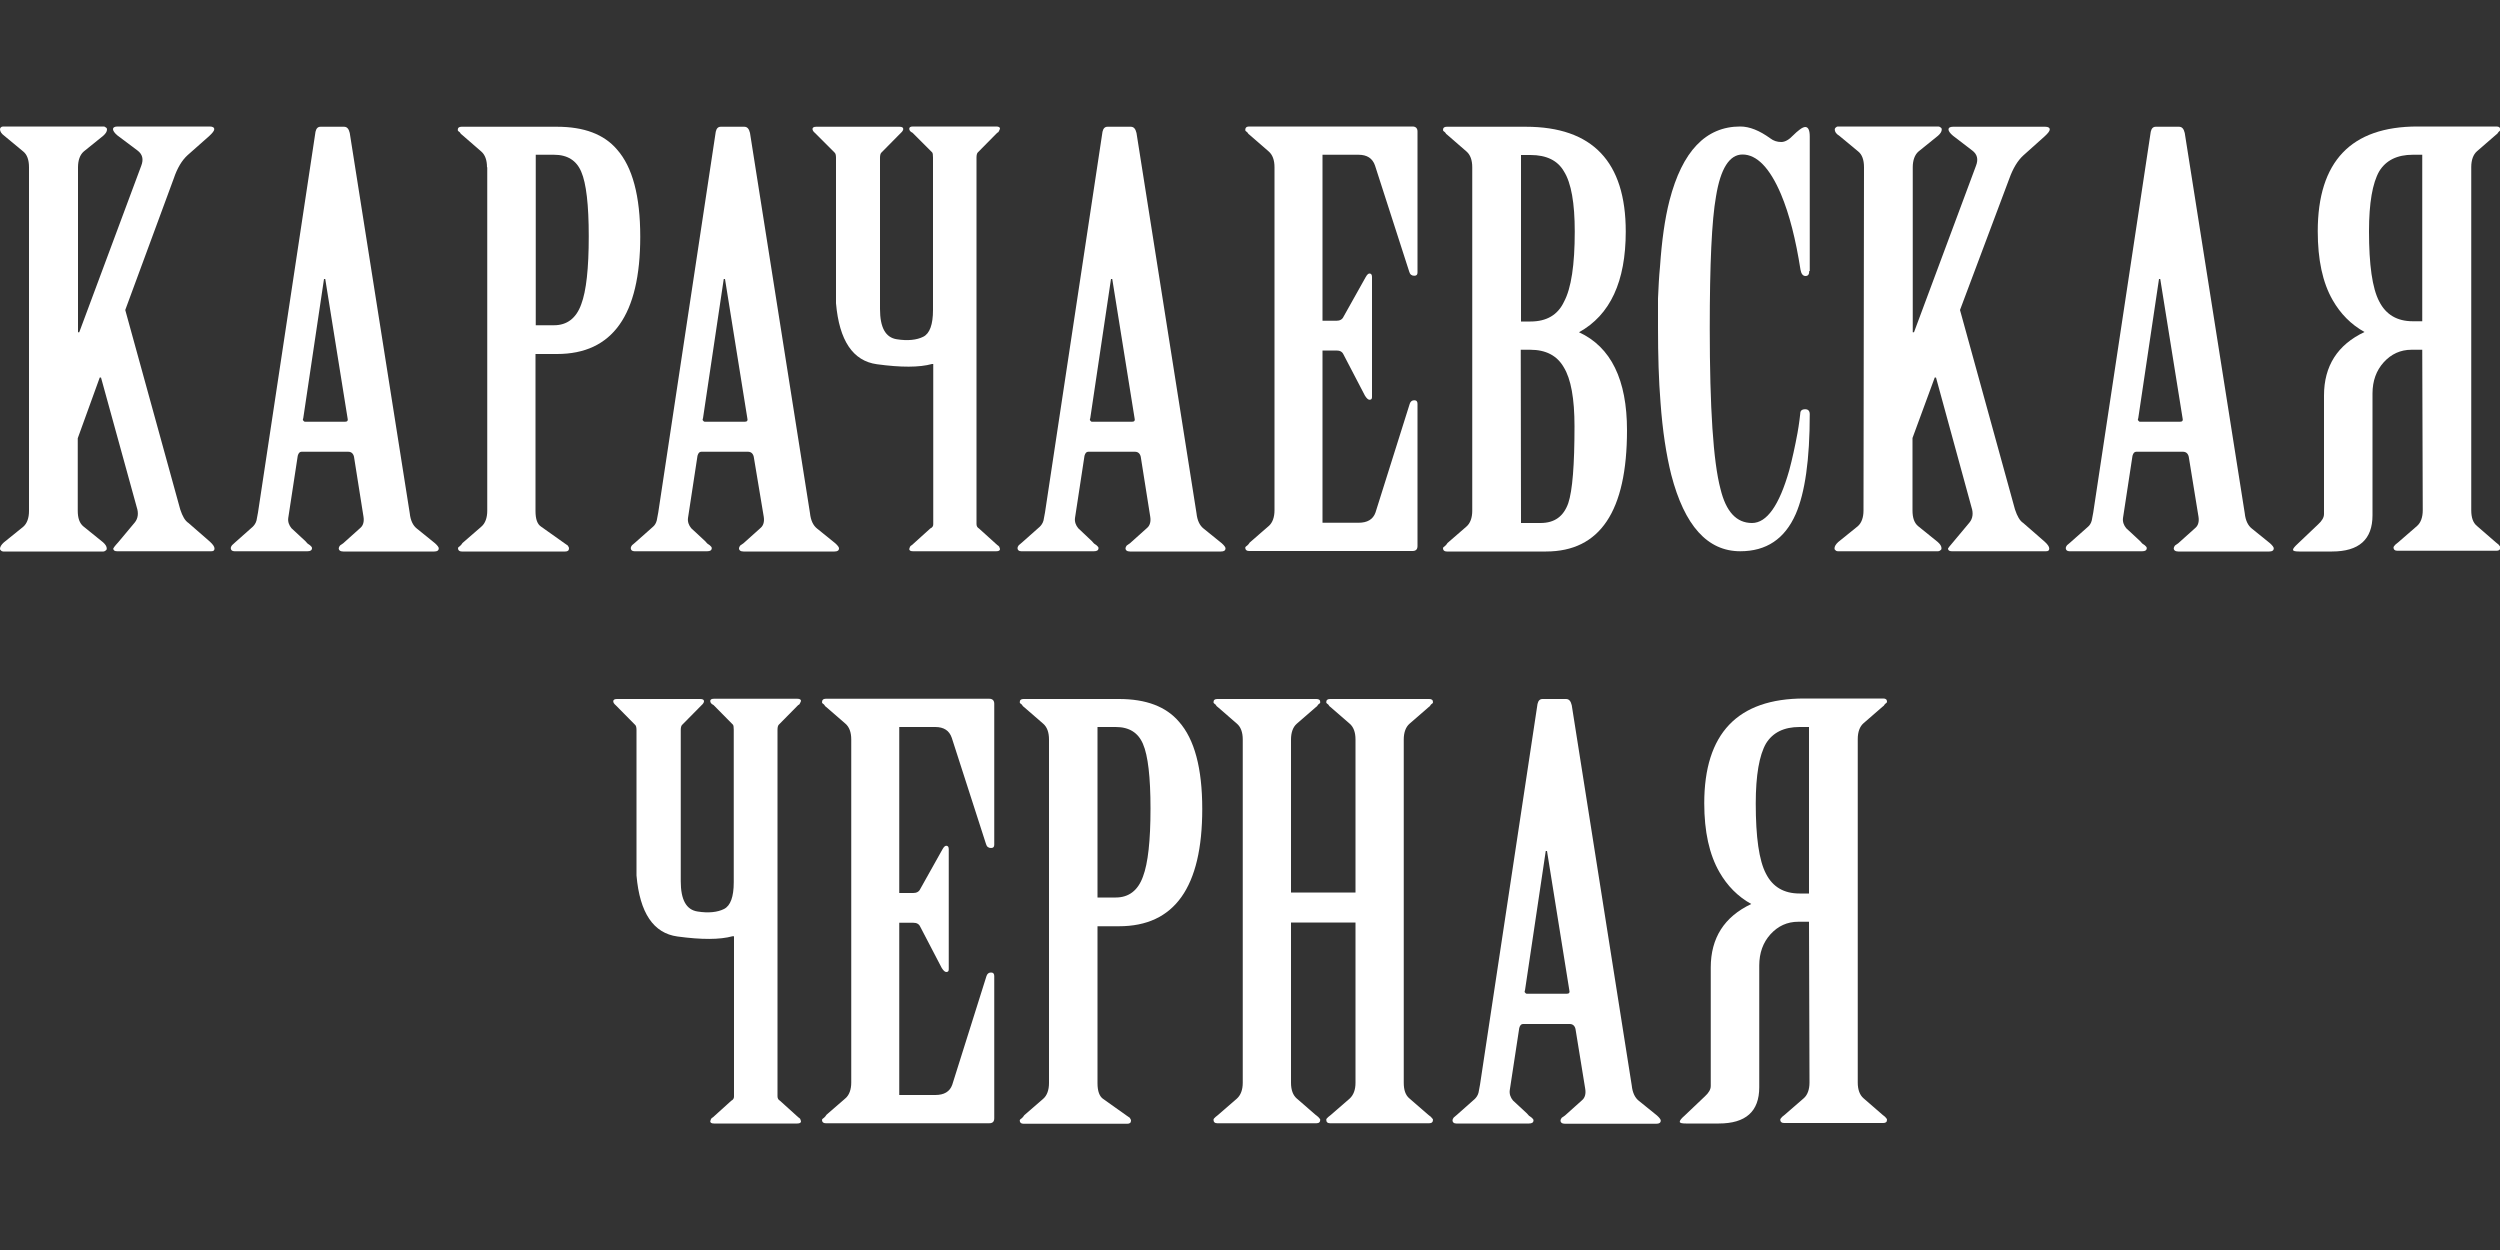
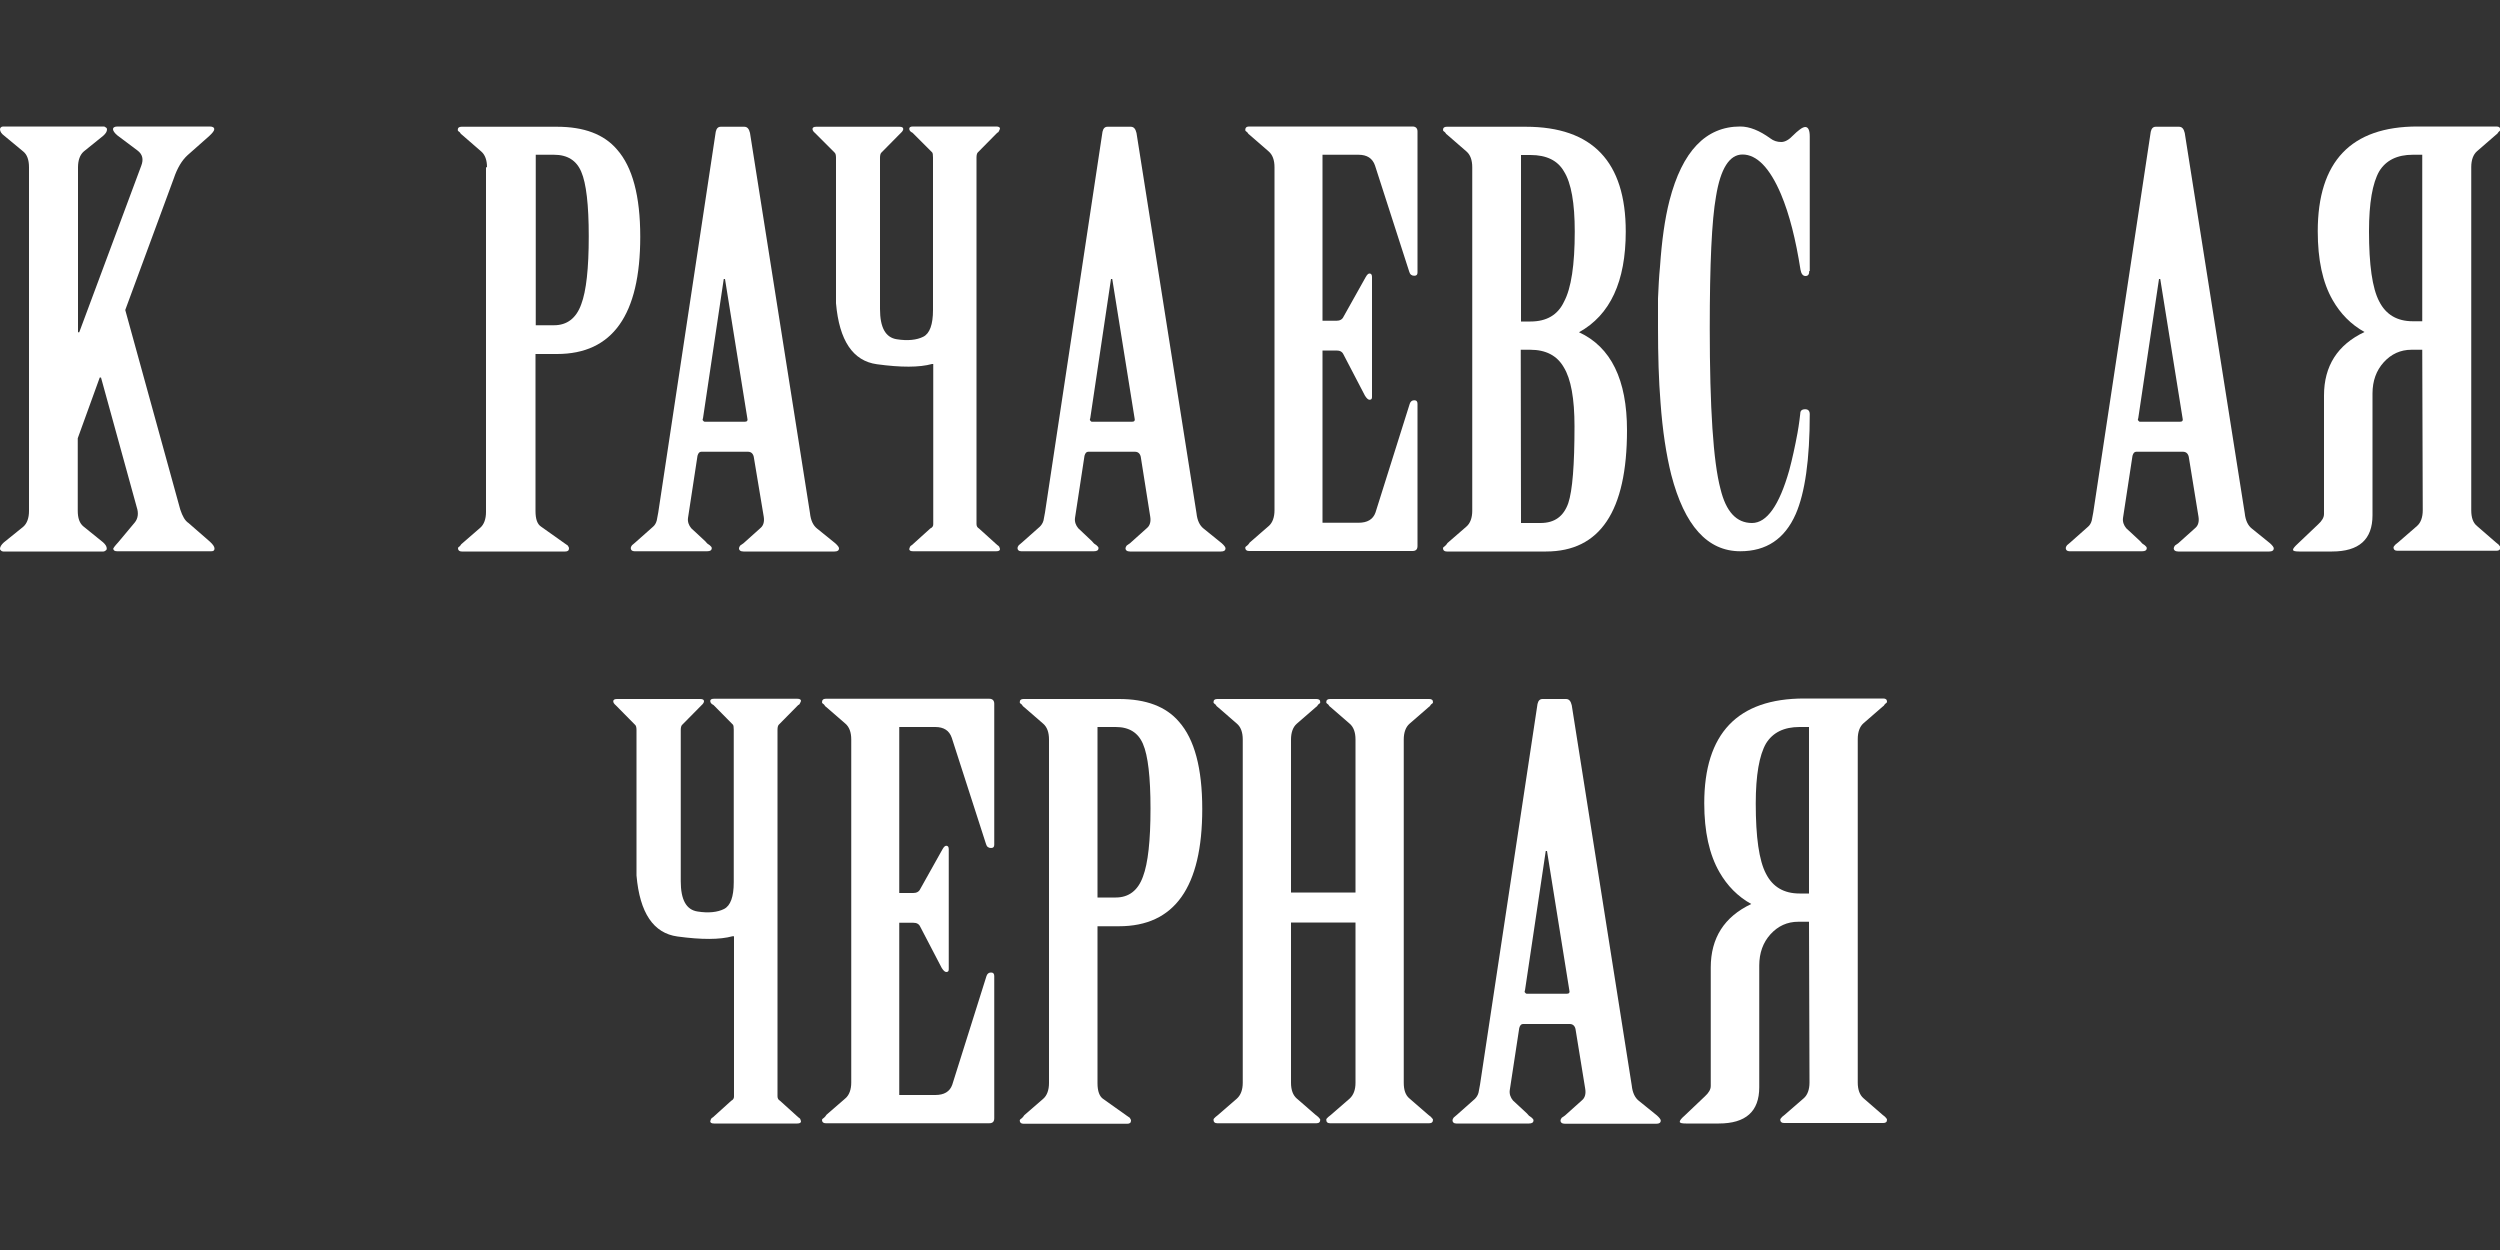
<svg xmlns="http://www.w3.org/2000/svg" id="Layer_1" x="0px" y="0px" viewBox="0 0 1000 500" style="enable-background:new 0 0 1000 500;" xml:space="preserve">
  <rect x="0" y="0" width="1000" height="500" fill="#333333" stroke="none" />
  <style type="text/css"> .st0{fill:#FFFFFF;} </style>
  <g>
    <g>
      <path class="st0" d="M11.6,66.9c0-3-0.8-5.1-2.3-6.3l-7.6-6.3C0.6,53.5,0,52.6,0,51.7c0-0.3,0.1-0.5,0.3-0.7 c0.3-0.3,0.6-0.4,1-0.4h40.2c0.3,0,0.6,0.2,1,0.5c0.2,0.1,0.3,0.4,0.3,0.7c0,0.8-0.5,1.6-1.5,2.5l-7.8,6.3 c-1.5,1.3-2.3,3.5-2.3,6.3v66h0.5l24.8-66.6c1-2.6,0.5-4.6-1.5-6.1L47,54.2c-1.2-1-1.8-1.9-1.8-2.5c0-0.7,0.6-1.1,1.8-1.1h36.9 c1.2,0,1.8,0.4,1.8,1.1c0,0.6-0.7,1.5-2,2.7L75,62.1c-2.2,2-4.1,5.1-5.5,9.3L50.1,124l22,79.8c0.9,2.7,1.9,4.5,3.3,5.4l8.6,7.5 c1.2,1.1,1.8,2,1.8,2.7c0,0.8-0.4,1.1-1.3,1.1H46.8c-1,0-1.5-0.4-1.5-1.1c0-0.1,0.6-1,2-2.5l6.6-7.9c1.3-1.6,1.6-3.7,0.8-6.1 L40.4,151h-0.5l-8.8,24.3v29c0,2.9,0.7,5,2.3,6.3l7.8,6.3c1,0.9,1.5,1.7,1.5,2.5c0,0.3-0.1,0.6-0.3,0.7c-0.3,0.3-0.7,0.5-1,0.5 H1.3c-0.3,0-0.7-0.1-1-0.5C0.1,220,0,219.8,0,219.5c0-0.7,0.5-1.6,1.5-2.5l7.8-6.3c1.5-1.3,2.3-3.5,2.3-6.3 C11.6,204.3,11.6,66.9,11.6,66.9z" />
-       <path class="st0" d="M138,168.7c1,0,1.3-0.5,1-1.6l-8.9-55.5h-0.5l-8.3,55.7c-0.2,0.4-0.2,0.8,0,0.9c0.2,0.3,0.4,0.5,0.8,0.5H138z M141.6,182.7c-0.3-1.3-1.1-2-2.3-2h-18.7c-0.7,0-1.2,0.5-1.5,1.6l-3.8,24.9c-0.2,1.5,0.3,2.9,1.3,4.1l5.6,5.2l0.8,0.9l1,0.7 c0.5,0.4,0.8,0.8,0.8,1.1c0,0.9-0.6,1.3-1.8,1.3H93.8c-1,0-1.5-0.5-1.5-1.3c0-0.3,0.2-0.7,0.5-1.1L94,217l7.1-6.3 c0.6-0.6,1.2-1.4,1.5-2.5l0.3-1.6l0.3-1.6l23-152.3c0.3-1.4,1-2,2-2h9.4c1.2,0,1.9,0.8,2.3,2.5l24,152.1c0.3,2.9,1.3,4.9,2.8,6.1 l7.3,5.9c1,0.9,1.5,1.6,1.5,2c0,0.9-0.6,1.3-1.8,1.3h-36.4c-1.2,0-1.8-0.5-1.8-1.3c0-0.3,0.2-0.7,0.5-1.1l1.3-0.9l6.8-6.1 c1.2-1,1.6-2.6,1.3-4.5L141.6,182.7z" />
-       <path class="st0" d="M214.3,130.1h7.3c5.2,0,8.9-2.8,10.9-8.4c2-5.3,3-14.3,3-27.2c0-12.5-1-21.2-3-25.8 c-1.9-4.5-5.5-6.8-10.9-6.8h-7.3V130.1z M194.8,66.9c0-2.9-0.8-5-2.3-6.3l-7.6-6.6l-0.5-0.4l-0.5-0.7c-0.5-0.3-0.8-0.6-0.8-0.9 c0-0.9,0.5-1.3,1.5-1.3h38.2c10.8,0,18.8,3,24,9.1c6.2,7,9.3,18.6,9.3,34.9c0,31.3-11.1,46.9-33.3,46.9h-8.6v62.8 c0,3.2,0.7,5.3,2.3,6.3l9.3,6.6l1.3,0.9c0.3,0.5,0.5,0.8,0.5,1.1c0,0.9-0.5,1.3-1.5,1.3h-41.4c-1,0-1.5-0.5-1.5-1.3 c0-0.3,0.3-0.6,0.8-0.9l0.5-0.5l0.5-0.7l7.6-6.6c1.5-1.3,2.3-3.5,2.3-6.3V66.9H194.8z" />
+       <path class="st0" d="M214.3,130.1h7.3c5.2,0,8.9-2.8,10.9-8.4c2-5.3,3-14.3,3-27.2c0-12.5-1-21.2-3-25.8 c-1.9-4.5-5.5-6.8-10.9-6.8h-7.3V130.1z M194.8,66.9c0-2.9-0.8-5-2.3-6.3l-7.6-6.6l-0.5-0.4l-0.5-0.7c-0.5-0.3-0.8-0.6-0.8-0.9 c0-0.9,0.5-1.3,1.5-1.3h38.2c10.8,0,18.8,3,24,9.1c6.2,7,9.3,18.6,9.3,34.9c0,31.3-11.1,46.9-33.3,46.9h-8.6v62.8 c0,3.2,0.7,5.3,2.3,6.3l9.3,6.6l1.3,0.9c0.3,0.5,0.5,0.8,0.5,1.1c0,0.9-0.5,1.3-1.5,1.3h-41.4c-1,0-1.5-0.5-1.5-1.3 c0-0.3,0.3-0.6,0.8-0.9l0.5-0.7l7.6-6.6c1.5-1.3,2.3-3.5,2.3-6.3V66.9H194.8z" />
      <path class="st0" d="M297.9,168.7c1,0,1.3-0.5,1-1.6l-8.9-55.5h-0.5l-8.3,55.7c-0.2,0.4-0.2,0.8,0,0.9c0.2,0.3,0.4,0.5,0.8,0.5 H297.9z M301.5,182.7c-0.3-1.3-1.1-2-2.3-2h-18.7c-0.7,0-1.2,0.5-1.5,1.6l-3.8,24.9c-0.2,1.5,0.3,2.9,1.3,4.1l5.6,5.2l0.8,0.9 l1,0.7c0.5,0.4,0.8,0.8,0.8,1.1c0,0.9-0.6,1.3-1.8,1.3h-29.1c-1,0-1.5-0.5-1.5-1.3c0-0.3,0.2-0.7,0.5-1.1l1.3-1.1l7.1-6.3 c0.7-0.6,1.2-1.4,1.5-2.5l0.3-1.6l0.3-1.6l23-152.3c0.3-1.4,1-2,2-2h9.4c1.2,0,1.9,0.8,2.3,2.5l24,152.1c0.3,2.9,1.3,4.9,2.8,6.1 l7.3,5.9c1,0.9,1.5,1.6,1.5,2c0,0.9-0.6,1.3-1.8,1.3h-36.4c-1.2,0-1.8-0.5-1.8-1.3c0-0.3,0.2-0.7,0.5-1.1l1.3-0.9l6.8-6.1 c1.2-1,1.6-2.6,1.3-4.5L301.5,182.7z" />
      <path class="st0" d="M373.3,209.7v-64.1h-0.5c-5.1,1.4-12.4,1.4-22,0.1c-9.6-1.3-15.1-9.4-16.4-24.4V63.1c0-1.1-0.2-1.7-0.5-2 l-7.9-7.9c-0.7-0.6-1-1.1-1-1.6c0-0.6,0.5-0.9,1.5-0.9h33.3c1,0,1.5,0.3,1.5,0.9c0,0.4-0.3,1-1,1.6l-7.8,7.9c-0.3,0.3-0.5,1-0.5,2 v60.5c0,7.4,2.2,11.4,6.7,12.1c4.4,0.7,8,0.3,10.6-1c2.6-1.3,3.9-4.9,3.9-10.7v-61c0-1.1-0.1-1.7-0.3-2l-7.9-7.9 c-0.9-0.4-1.3-1-1.3-1.6s0.5-0.9,1.5-0.9h33.3c1,0,1.5,0.3,1.5,0.9l-0.3,0.7c-0.2,0.5-0.4,0.8-0.8,0.9l-7.8,7.9 c-0.3,0.3-0.5,1-0.5,2v146.6c0,0.8,0.3,1.4,1,1.8l7.3,6.6c0.3,0.2,0.6,0.4,0.8,0.7l0.3,0.9c0,0.6-0.5,0.9-1.5,0.9h-33.3 c-1,0-1.5-0.3-1.5-0.9l0.3-0.9c0.2-0.3,0.4-0.5,0.8-0.7l7.3-6.6C373,211,373.3,210.4,373.3,209.7" />
      <path class="st0" d="M452.8,168.7c1,0,1.3-0.5,1-1.6l-8.9-55.5h-0.5l-8.3,55.7c-0.2,0.4-0.2,0.8,0,0.9c0.2,0.3,0.4,0.5,0.7,0.5 H452.8z M456.3,182.7c-0.3-1.3-1.1-2-2.3-2h-18.7c-0.7,0-1.2,0.5-1.5,1.6l-3.8,24.9c-0.2,1.5,0.3,2.9,1.3,4.1l5.5,5.2l0.8,0.9 l1,0.7c0.5,0.4,0.8,0.8,0.8,1.1c0,0.9-0.6,1.3-1.8,1.3h-29.1c-1,0-1.5-0.5-1.5-1.3c0-0.3,0.2-0.7,0.5-1.1l1.3-1.1l7.1-6.3 c0.6-0.6,1.2-1.4,1.5-2.5l0.3-1.6l0.3-1.6l23-152.3c0.3-1.4,1-2,2-2h9.3c1.2,0,1.9,0.8,2.3,2.5l24,152.1c0.3,2.9,1.3,4.9,2.8,6.1 l7.3,5.9c1,0.9,1.5,1.6,1.5,2c0,0.9-0.6,1.3-1.8,1.3H452c-1.2,0-1.8-0.5-1.8-1.3c0-0.3,0.2-0.7,0.5-1.1l1.3-0.9l6.8-6.1 c1.2-1,1.6-2.6,1.3-4.5L456.3,182.7z" />
      <path class="st0" d="M529,128.3h5.6c1.3,0,2.3-0.5,2.8-1.6l8.9-15.9c0.5-0.9,1-1.4,1.5-1.4c0.7,0,1,0.5,1,1.4v48 c0,0.8-0.3,1.1-1,1.1c-0.5,0-1.1-0.5-1.8-1.6l-8.6-16.5c-0.5-1.1-1.4-1.6-2.8-1.6H529v68.9h14.4c3.5,0,5.8-1.3,6.8-4.1l13.7-43.5 c0.3-0.9,0.9-1.4,1.8-1.4c0.9,0,1.3,0.5,1.3,1.4v56.9c0,1.3-0.6,2-2,2h-65.4c-1,0-1.5-0.5-1.5-1.3c0-0.3,0.3-0.6,0.8-0.9l0.5-0.5 l0.5-0.7l7.6-6.6c1.5-1.3,2.3-3.5,2.3-6.3V66.9c0-2.9-0.8-5-2.3-6.3l-7.6-6.6l-0.5-0.4l-0.5-0.7c-0.5-0.3-0.8-0.6-0.8-0.9 c0-0.9,0.5-1.4,1.5-1.4h65.4c1.3,0,2,0.7,2,2V109c0,0.9-0.4,1.3-1.3,1.3c-1,0-1.7-0.5-2-1.6L550,66.2c-1-2.9-3.2-4.3-6.6-4.3H529 L529,128.3L529,128.3z" />
      <path class="st0" d="M608.4,209.2h7.8c5.6,0,9.2-2.6,11.1-7.9c1.7-5.1,2.5-15.4,2.5-30.8c0-11-1.4-18.9-4.3-23.6 c-2.7-4.7-7.2-7-13.4-7h-3.8L608.4,209.2L608.4,209.2z M608.4,128.6h3.8c6.4,0,10.9-2.6,13.4-7.9c2.9-5.4,4.3-14.8,4.3-28.1 c0-11.3-1.4-19.4-4.3-24c-2.5-4.4-7-6.6-13.4-6.6h-3.8V128.6z M588.9,66.9c0-2.9-0.8-5-2.3-6.3l-7.6-6.6l-0.5-0.4l-0.5-0.7 c-0.5-0.3-0.8-0.6-0.8-0.9c0-0.9,0.5-1.3,1.5-1.3h31.6c26.7,0,40,14,40,41.9c0,20-6.2,33.4-18.7,40.3c12.8,5.9,19.2,19,19.2,39.2 c0,32.4-10.8,48.5-32.4,48.5h-39.7c-1,0-1.5-0.5-1.5-1.3c0-0.3,0.3-0.6,0.8-0.9l0.5-0.5l0.5-0.7l7.6-6.6c1.5-1.3,2.3-3.5,2.3-6.3 L588.9,66.9L588.9,66.9z" />
      <path class="st0" d="M723.7,108.4c0,1.4-0.5,2-1.5,2s-1.7-0.8-2-2.5c-1.9-12.1-4.4-22.1-7.8-30.2c-4.5-10.6-9.7-15.9-15.4-15.9 c-5.2,0-8.8,5.6-10.6,16.8c-1.7,9.5-2.5,27-2.5,52.6c0,32,1.4,53.5,4.3,64.4c2.2,9.1,6.4,13.6,12.6,13.6c5.9,0,10.9-7,14.9-21.1 c1.2-4.5,2.3-9.5,3.3-14.9c0.3-1.8,0.6-3.5,0.8-5.2c0.2-1.4,0.3-2.2,0.3-2.5c0-1.2,0.6-1.8,2-1.8c1.2,0,1.8,0.7,1.8,2 c0,18.1-1.9,31.4-5.6,39.9c-4.4,10-11.8,14.9-22.2,14.9c-13.1,0-22.3-10.2-27.6-30.6c-2-8-3.5-17.7-4.3-29c-0.7-8.6-1-18.6-1-29.9 v-11.6c0.2-4.5,0.4-8.8,0.8-12.7c0.7-10.3,1.9-19.1,3.8-26.5c5.1-19.7,14.5-29.6,28.3-29.6c3.7,0,7.7,1.6,12.1,4.8 c1.2,0.9,2.6,1.4,4.3,1.4c1.5,0,3.1-0.9,4.8-2.7c0.9-0.9,1.7-1.6,2.5-2.2c1-0.8,1.8-1.1,2.3-1.1c1.2,0,1.8,1.3,1.8,3.8V108.4z" />
-       <path class="st0" d="M745.6,66.9c0-3-0.8-5.1-2.3-6.3l-7.6-6.3c-1.2-0.7-1.8-1.6-1.8-2.5c0-0.3,0.1-0.5,0.3-0.7 c0.3-0.3,0.6-0.5,1-0.5h40.2c0.3,0,0.7,0.2,1,0.5c0.2,0.1,0.3,0.4,0.3,0.7c0,0.8-0.5,1.6-1.5,2.5l-7.8,6.3 c-1.5,1.3-2.3,3.5-2.3,6.3v66h0.5l24.8-66.6c1-2.6,0.5-4.6-1.5-6.1l-7.7-5.9c-1.2-1-1.8-1.9-1.8-2.5c0-0.7,0.6-1.1,1.8-1.1h36.9 c1.2,0,1.8,0.4,1.8,1.1c0,0.6-0.7,1.5-2,2.7l-8.6,7.7c-2.2,2-4.1,5.1-5.6,9.3L784,124l22,79.8c0.9,2.7,1.9,4.5,3.3,5.4l8.6,7.5 c1.2,1.1,1.8,2,1.8,2.7c0,0.8-0.4,1.1-1.3,1.1h-37.7c-1,0-1.5-0.4-1.5-1.1c0-0.1,0.7-1,2-2.5l6.6-7.9c1.3-1.6,1.6-3.7,0.8-6.1 L774.4,151h-0.5l-8.9,24.2v29c0,2.9,0.7,5,2.3,6.3l7.8,6.3c1,0.9,1.5,1.7,1.5,2.5c0,0.3-0.1,0.6-0.3,0.7c-0.3,0.3-0.7,0.5-1,0.5 h-40.2c-0.3,0-0.7-0.1-1-0.5c-0.2-0.1-0.3-0.3-0.3-0.7c0-0.7,0.5-1.6,1.5-2.5l7.8-6.3c1.5-1.3,2.3-3.5,2.3-6.3L745.6,66.9 L745.6,66.9z" />
      <path class="st0" d="M872,168.7c1,0,1.3-0.5,1-1.6l-8.9-55.5h-0.5l-8.3,55.7c-0.2,0.4-0.2,0.8,0,0.9c0.2,0.3,0.4,0.5,0.7,0.5H872z M875.5,182.7c-0.3-1.3-1.1-2-2.3-2h-18.7c-0.7,0-1.2,0.5-1.5,1.6l-3.8,24.9c-0.2,1.5,0.3,2.9,1.3,4.1l5.6,5.2l0.8,0.9l1,0.7 c0.5,0.4,0.8,0.8,0.8,1.1c0,0.9-0.6,1.3-1.8,1.3h-29.1c-1,0-1.5-0.5-1.5-1.3c0-0.3,0.2-0.7,0.5-1.1l1.3-1.1l7.1-6.3 c0.7-0.6,1.2-1.4,1.5-2.5l0.3-1.6l0.3-1.6l23-152.3c0.3-1.4,1-2,2-2h9.3c1.2,0,1.9,0.8,2.3,2.5l24,152.1c0.3,2.9,1.3,4.9,2.8,6.1 l7.3,5.9c1,0.9,1.5,1.6,1.5,2c0,0.9-0.6,1.3-1.8,1.3h-36.4c-1.2,0-1.8-0.5-1.8-1.3c0-0.3,0.2-0.7,0.5-1.1l1.3-0.9l6.8-6.1 c1.2-1,1.6-2.6,1.3-4.5L875.5,182.7z" />
      <path class="st0" d="M968.9,61.9h-3.8c-6.2,0-10.7,2.2-13.4,6.6c-2.7,4.7-4.1,12.7-4.1,24c0,13.4,1.3,22.8,4.1,28.1 c2.7,5.3,7.2,7.9,13.4,7.9h3.8V61.9z M968.9,139.9h-4.3c-4.4,0-8.1,1.7-11.1,5c-3,3.3-4.5,7.5-4.5,12.5v48.7 c0,9.7-5.4,14.5-16.2,14.5h-13.1c-1.7,0-2.5-0.2-2.5-0.7s0.7-1.3,2-2.5l8.1-7.7c1.5-1.4,2.3-2.7,2.3-4.1v-47.4 c0-11.8,5.4-20.3,16.2-25.4c-5.4-3-9.6-7.3-12.7-12.7c-4.1-7.1-6-16.3-6-27.6c0-27.9,13.3-41.9,39.9-41.9h31.6 c1,0,1.5,0.4,1.5,1.3c0,0.3-0.3,0.6-0.7,0.9l-0.5,0.7l-0.5,0.4l-7.6,6.6c-1.5,1.3-2.3,3.5-2.3,6.3v137.3c0,2.9,0.7,5,2.3,6.3 l7.6,6.6l0.5,0.4l0.5,0.4c0.5,0.5,0.7,0.9,0.7,1.2c0,0.9-0.5,1.3-1.5,1.3h-39.7c-1,0-1.5-0.5-1.5-1.3c0-0.3,0.3-0.7,0.8-1.2 l0.5-0.4l0.5-0.4l7.6-6.6c1.5-1.3,2.3-3.5,2.3-6.3L968.9,139.9L968.9,139.9z" />
    </g>
    <g>
      <path class="st0" d="M293.6,438.6v-64.1H293c-5.1,1.4-12.4,1.4-22,0.1s-15.1-9.4-16.4-24.4v-58.2c0-1.1-0.2-1.7-0.5-2l-7.8-7.9 c-0.7-0.6-1-1.1-1-1.6c0-0.6,0.5-0.9,1.5-0.9h33.3c1,0,1.5,0.3,1.5,0.9c0,0.4-0.3,1-1,1.6l-7.8,7.9c-0.3,0.3-0.5,1-0.5,2v60.5 c0,7.4,2.2,11.4,6.7,12.1c4.4,0.7,8,0.3,10.6-1c2.6-1.3,3.9-4.9,3.9-10.7v-61c0-1.1-0.1-1.7-0.3-2l-7.8-7.9 c-0.9-0.4-1.3-1-1.3-1.6s0.5-0.9,1.5-0.9h33.3c1,0,1.5,0.3,1.5,0.9l-0.3,0.7c-0.2,0.5-0.4,0.8-0.8,0.9l-7.8,7.9 c-0.3,0.3-0.5,1-0.5,2v146.6c0,0.8,0.3,1.4,1,1.8l7.3,6.6c0.3,0.2,0.6,0.4,0.8,0.7l0.3,0.9c0,0.6-0.5,0.9-1.5,0.9h-33.3 c-1,0-1.5-0.3-1.5-0.9l0.3-0.9c0.2-0.3,0.4-0.5,0.8-0.7l7.3-6.6C293.3,439.9,293.6,439.3,293.6,438.6" />
      <path class="st0" d="M359.7,357.2h5.6c1.3,0,2.3-0.5,2.8-1.6l8.9-15.9c0.5-0.9,1-1.4,1.5-1.4c0.7,0,1,0.5,1,1.4v48 c0,0.8-0.3,1.1-1,1.1c-0.5,0-1.1-0.5-1.8-1.6l-8.6-16.5c-0.5-1.1-1.4-1.6-2.8-1.6h-5.6v68.9h14.4c3.5,0,5.8-1.3,6.8-4.1l13.7-43.5 c0.3-0.9,0.9-1.4,1.8-1.4c0.9,0,1.3,0.5,1.3,1.4v56.9c0,1.3-0.6,2-2,2h-65.4c-1,0-1.5-0.5-1.5-1.3c0-0.3,0.3-0.6,0.8-0.9l0.5-0.5 l0.5-0.7l7.6-6.6c1.5-1.3,2.3-3.5,2.3-6.3V295.8c0-2.9-0.8-5-2.3-6.3l-7.6-6.6l-0.5-0.4l-0.5-0.7c-0.5-0.3-0.8-0.6-0.8-0.9 c0-0.9,0.5-1.4,1.5-1.4h65.4c1.3,0,2,0.7,2,2v56.4c0,0.9-0.4,1.3-1.3,1.3c-1,0-1.7-0.5-2-1.6l-13.7-42.5c-1-2.9-3.2-4.3-6.6-4.3 h-14.4V357.2z" />
      <path class="st0" d="M439,359h7.3c5.2,0,8.9-2.8,10.9-8.4c2-5.3,3-14.3,3-27.2c0-12.5-1-21.2-3-25.8c-1.9-4.5-5.5-6.8-10.9-6.8 H439V359z M419.6,295.8c0-2.9-0.8-5-2.3-6.3l-7.6-6.6l-0.5-0.4l-0.5-0.7c-0.5-0.3-0.8-0.6-0.8-0.9c0-0.9,0.5-1.3,1.5-1.3h38.2 c10.8,0,18.8,3,24,9.1c6.2,7,9.3,18.6,9.3,34.9c0,31.3-11.1,46.9-33.3,46.9H439v62.8c0,3.2,0.8,5.3,2.3,6.3l9.3,6.6l1.3,0.9 c0.3,0.5,0.5,0.8,0.5,1.1c0,0.9-0.5,1.3-1.5,1.3h-41.5c-1,0-1.5-0.5-1.5-1.3c0-0.3,0.3-0.6,0.8-0.9l0.5-0.5l0.5-0.7l7.6-6.6 c1.5-1.3,2.3-3.5,2.3-6.3L419.6,295.8L419.6,295.8z" />
      <path class="st0" d="M542.2,357v-61.2c0-2.9-0.8-5-2.3-6.3l-7.6-6.6l-0.5-0.4l-0.5-0.7c-0.5-0.3-0.8-0.6-0.8-0.9 c0-0.9,0.5-1.3,1.5-1.3h39.7c1,0,1.5,0.4,1.5,1.3c0,0.3-0.3,0.6-0.8,0.9l-0.5,0.7l-0.5,0.4l-7.6,6.6c-1.5,1.3-2.3,3.5-2.3,6.3 v137.3c0,2.9,0.7,5,2.3,6.3l7.6,6.6l0.5,0.4l0.5,0.4c0.5,0.5,0.8,0.9,0.8,1.1c0,0.9-0.5,1.4-1.5,1.4h-39.7c-1,0-1.5-0.5-1.5-1.4 c0-0.3,0.3-0.7,0.8-1.1l0.5-0.4l0.5-0.4l7.6-6.6c1.5-1.4,2.3-3.5,2.3-6.3V369h-25.8v64.1c0,2.9,0.8,5,2.3,6.3l7.6,6.6l0.5,0.4 l0.5,0.4c0.5,0.5,0.8,0.9,0.8,1.1c0,0.9-0.5,1.4-1.5,1.4h-39.7c-1,0-1.5-0.5-1.5-1.4c0-0.3,0.3-0.7,0.8-1.1l0.5-0.4l0.5-0.4 l7.6-6.6c1.5-1.4,2.3-3.5,2.3-6.3V295.8c0-2.9-0.8-5-2.3-6.3l-7.6-6.6l-0.5-0.4l-0.5-0.7c-0.5-0.3-0.8-0.6-0.8-0.9 c0-0.9,0.5-1.3,1.5-1.3h39.7c1,0,1.5,0.4,1.5,1.3c0,0.3-0.3,0.6-0.8,0.9l-0.5,0.7l-0.5,0.4l-7.6,6.6c-1.5,1.3-2.3,3.5-2.3,6.3V357 L542.2,357L542.2,357z" />
      <path class="st0" d="M626.7,397.5c1,0,1.3-0.5,1-1.6l-8.9-55.5h-0.5l-8.3,55.7c-0.2,0.4-0.2,0.8,0,0.9c0.2,0.3,0.4,0.5,0.8,0.5 L626.7,397.5L626.7,397.5z M630.2,411.6c-0.3-1.3-1.1-2-2.3-2h-18.7c-0.7,0-1.2,0.5-1.5,1.6l-3.8,24.9c-0.2,1.5,0.3,2.9,1.3,4.1 l5.6,5.2l0.8,0.9l1,0.7c0.5,0.4,0.8,0.8,0.8,1.1c0,0.9-0.6,1.3-1.8,1.3h-29.1c-1,0-1.5-0.5-1.5-1.3c0-0.3,0.2-0.7,0.5-1.1l1.3-1.1 l7.1-6.3c0.6-0.6,1.2-1.4,1.5-2.5l0.3-1.6l0.3-1.6l23-152.3c0.3-1.4,1-2,2-2h9.4c1.2,0,1.9,0.8,2.3,2.5l24,152.1 c0.3,2.9,1.3,4.9,2.8,6.1l7.3,5.9c1,0.9,1.5,1.6,1.5,2c0,0.9-0.6,1.3-1.8,1.3h-36.5c-1.2,0-1.8-0.5-1.8-1.3c0-0.3,0.2-0.7,0.5-1.1 l1.3-0.9l6.8-6.1c1.2-1,1.6-2.6,1.3-4.5L630.2,411.6z" />
      <path class="st0" d="M723.6,290.8h-3.8c-6.2,0-10.7,2.2-13.4,6.6c-2.7,4.7-4.1,12.7-4.1,24c0,13.4,1.3,22.8,4.1,28.1 c2.7,5.3,7.2,7.9,13.4,7.9h3.8V290.8z M723.6,368.7h-4.3c-4.4,0-8.1,1.7-11.1,5c-3,3.3-4.5,7.5-4.5,12.5v48.7 c0,9.7-5.4,14.5-16.2,14.5h-13.1c-1.7,0-2.5-0.2-2.5-0.7s0.6-1.3,2-2.5l8.1-7.7c1.5-1.4,2.3-2.7,2.3-4.1v-47.4 c0-11.8,5.4-20.3,16.2-25.4c-5.4-3-9.6-7.3-12.7-12.7c-4.1-7.1-6.1-16.3-6.1-27.6c0-27.9,13.3-41.9,40-41.9h31.6 c1,0,1.5,0.4,1.5,1.3c0,0.3-0.3,0.6-0.8,0.9l-0.5,0.7l-0.5,0.4l-7.6,6.6c-1.5,1.3-2.3,3.5-2.3,6.3V433c0,2.9,0.8,5,2.3,6.3 l7.6,6.6l0.5,0.4l0.5,0.4c0.5,0.5,0.8,0.9,0.8,1.2c0,0.9-0.5,1.3-1.5,1.3h-39.7c-1,0-1.5-0.5-1.5-1.3c0-0.3,0.3-0.7,0.8-1.2 l0.5-0.4l0.5-0.4l7.6-6.6c1.5-1.3,2.3-3.5,2.3-6.3L723.6,368.7L723.6,368.7z" />
    </g>
  </g>
</svg>